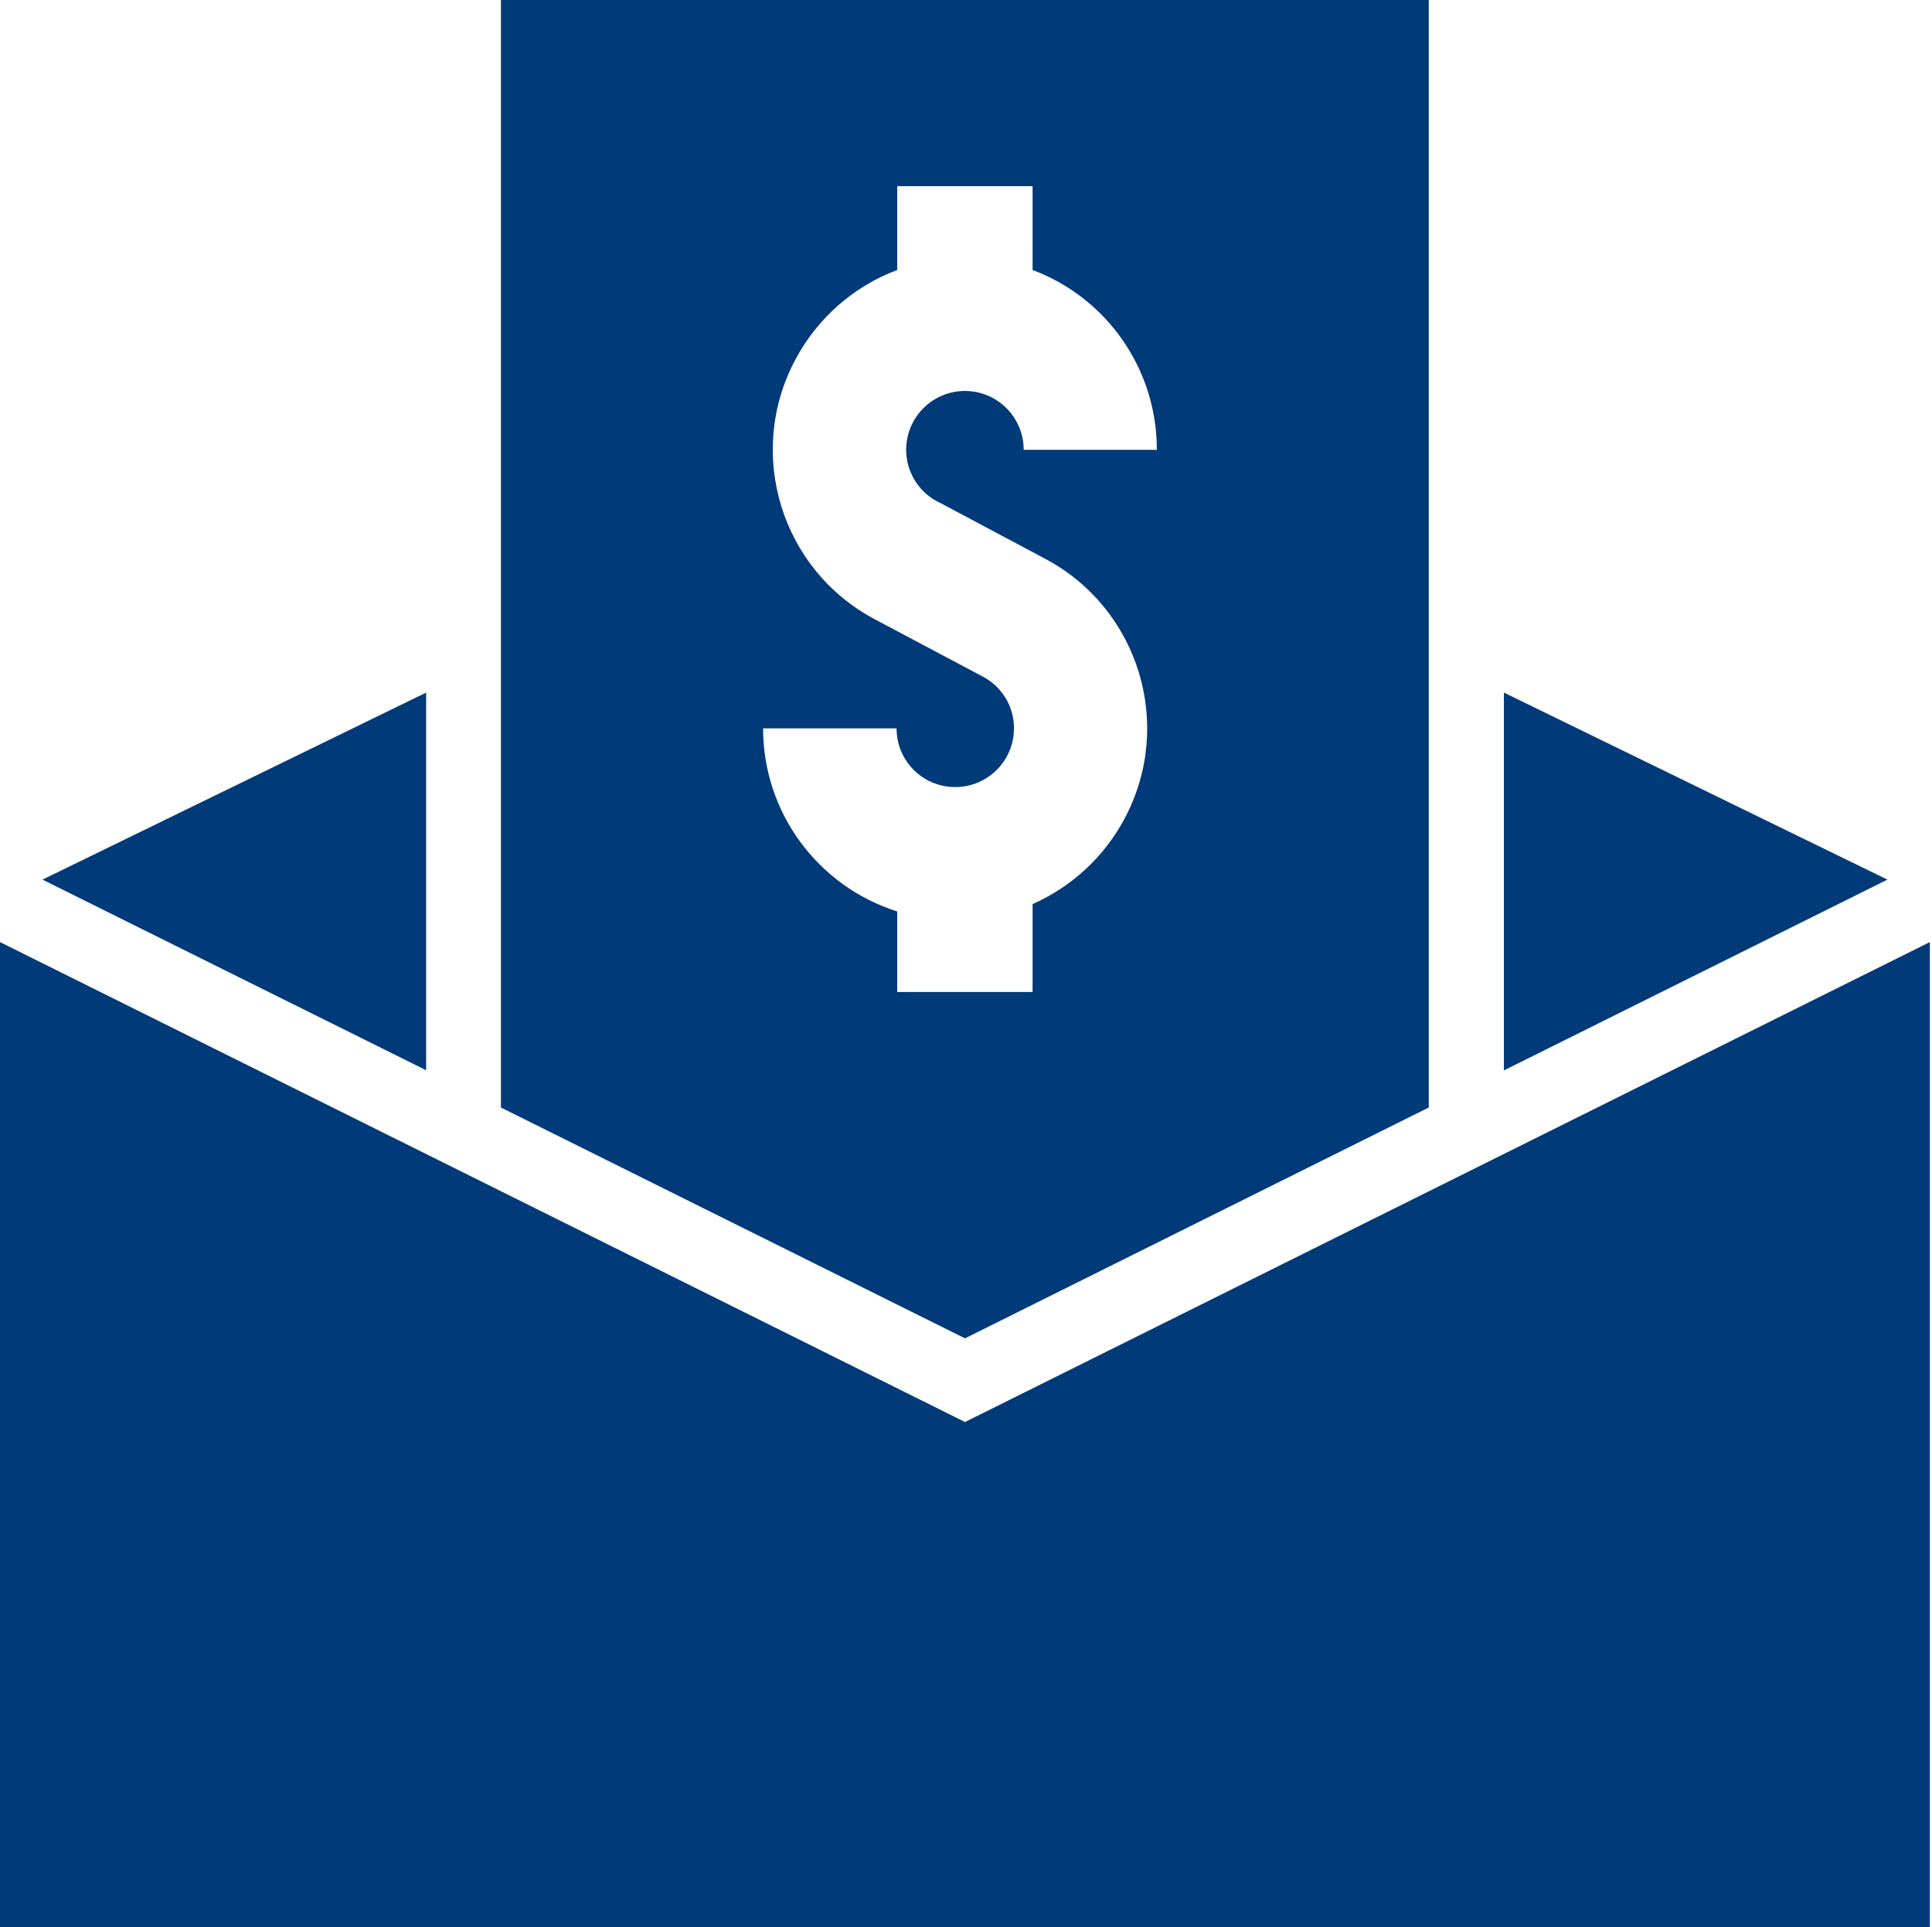
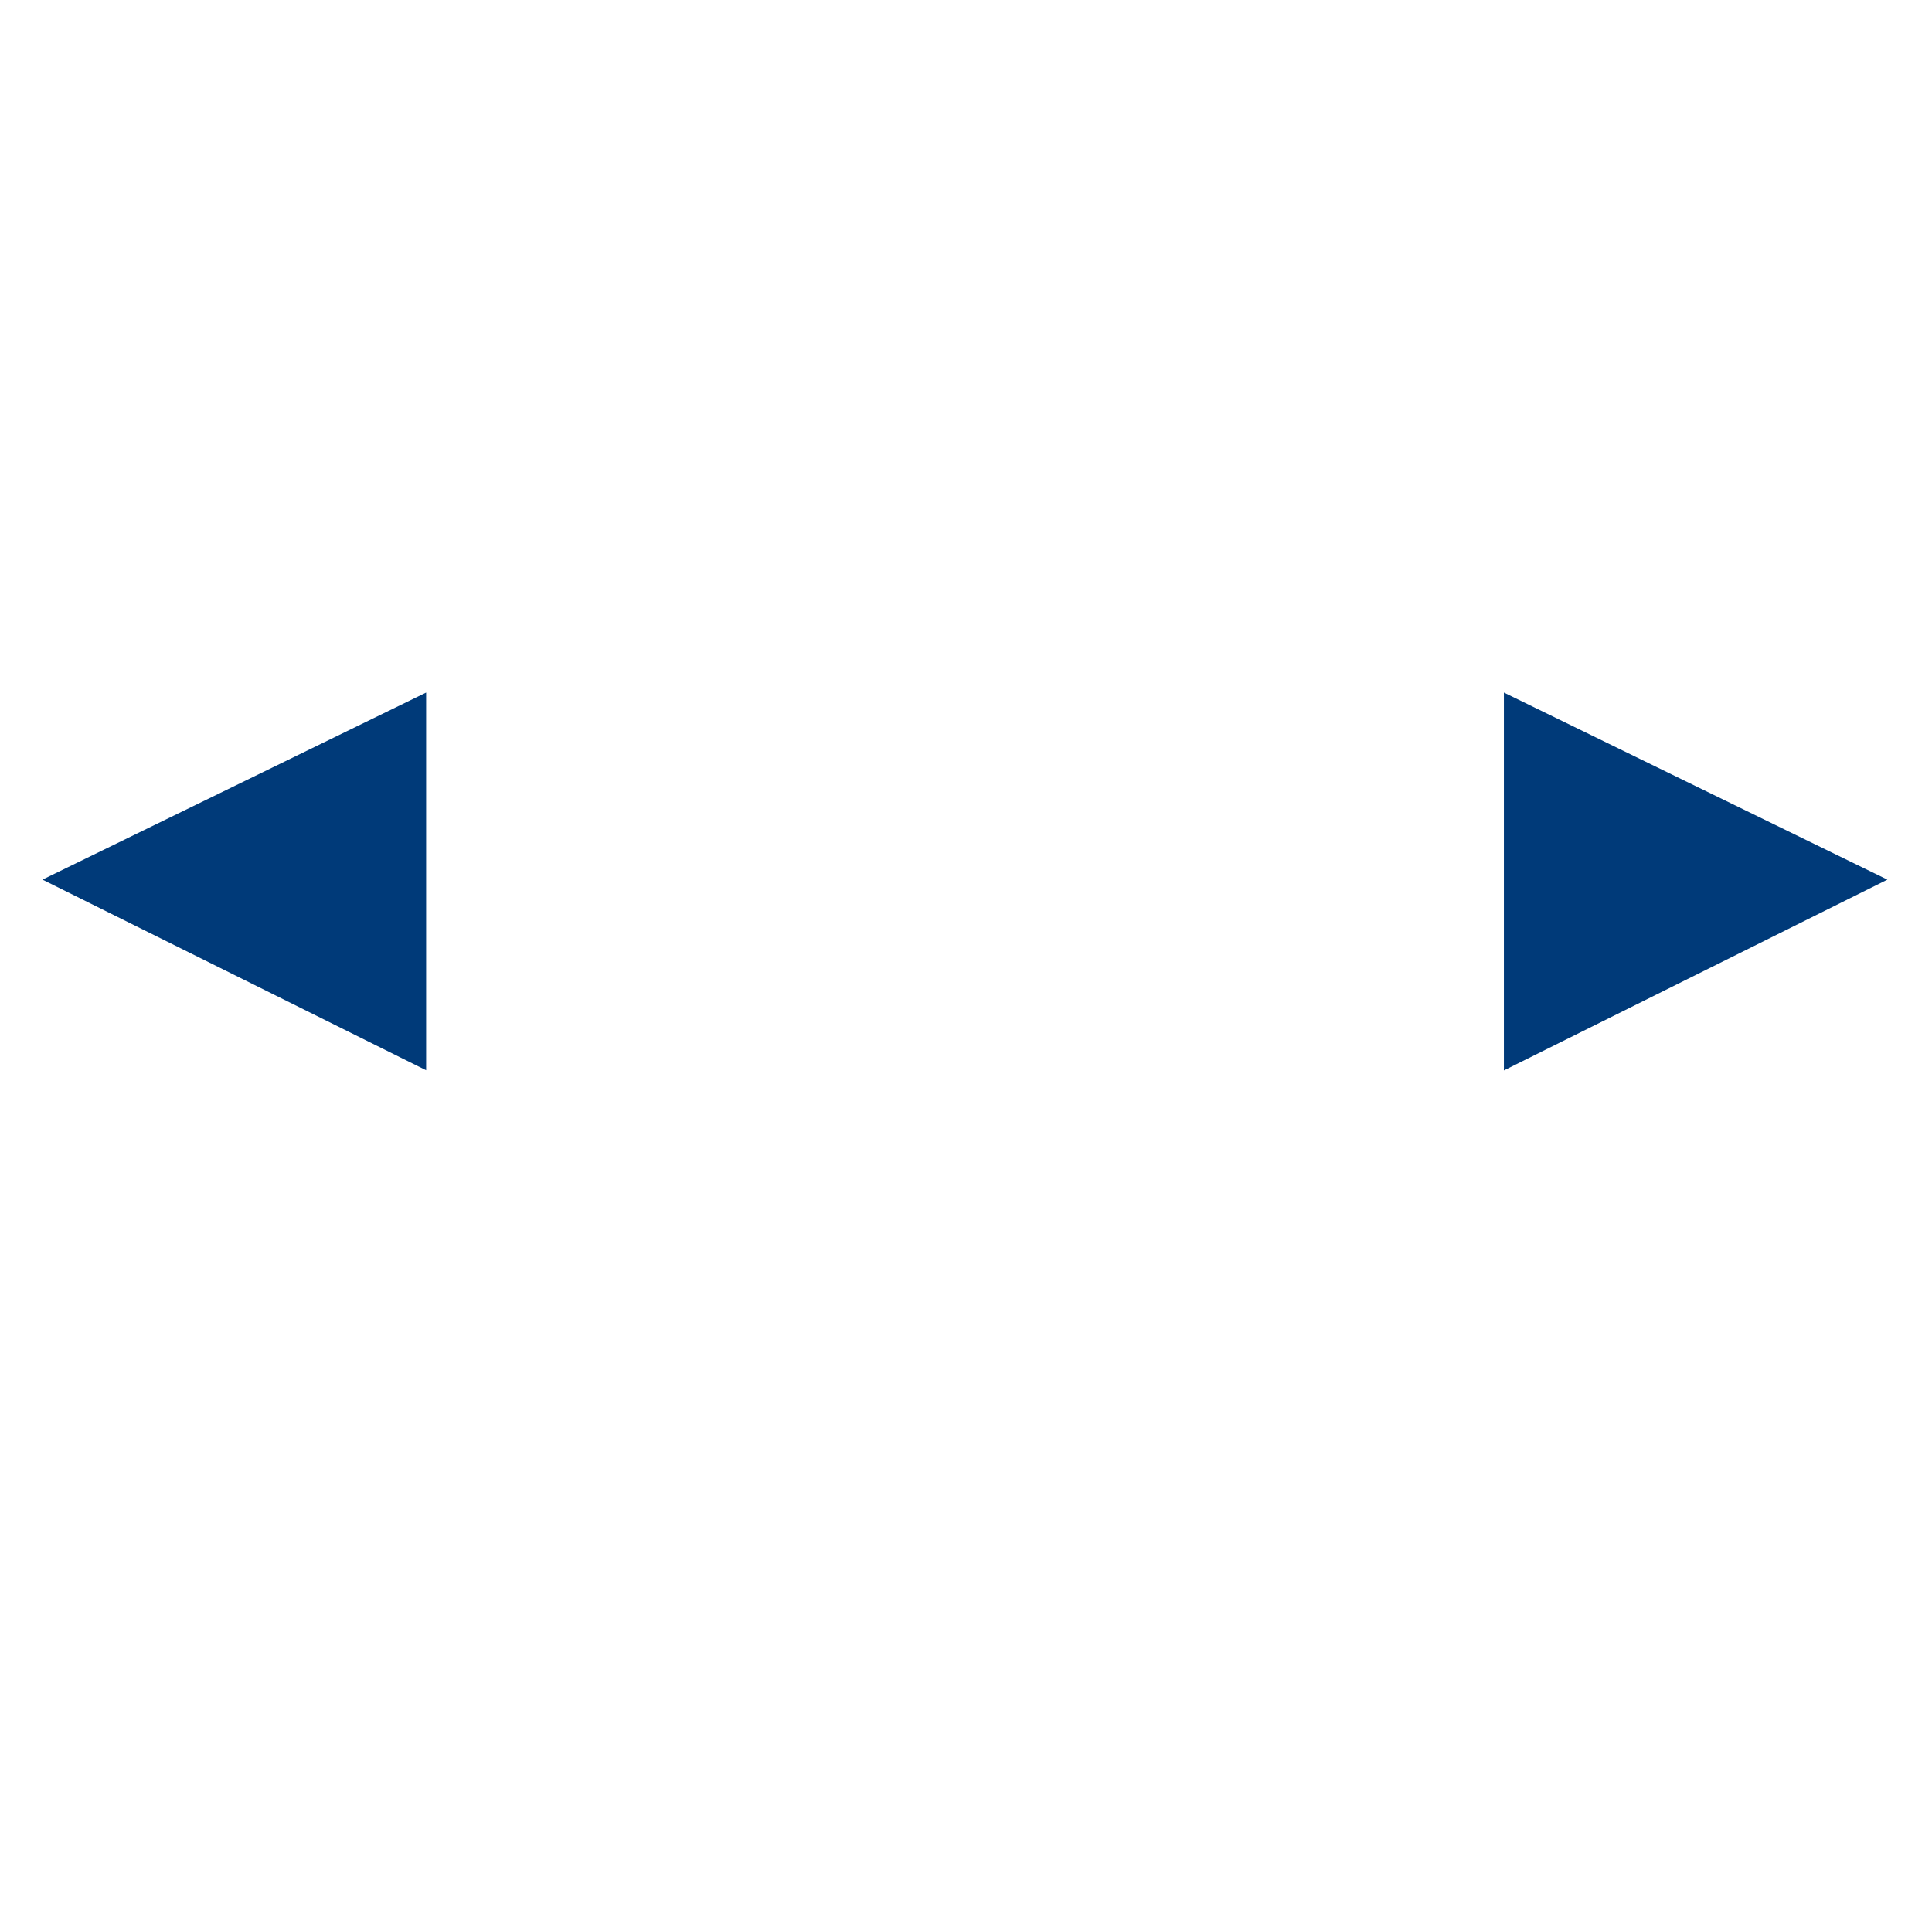
<svg xmlns="http://www.w3.org/2000/svg" fill="#000000" height="44" preserveAspectRatio="xMidYMid meet" version="1" viewBox="0.0 0.0 44.1 44.0" width="44.1" zoomAndPan="magnify">
  <defs>
    <clipPath id="a">
-       <path d="M 0 21 L 44.051 21 L 44.051 44 L 0 44 Z M 0 21" />
-     </clipPath>
+       </clipPath>
  </defs>
  <g>
    <g id="change1_1">
      <path d="M 9.727 24.434 L 9.727 15.812 L 0.969 20.082 Z M 9.727 24.434" fill="#003a79" />
    </g>
    <g clip-path="url(#a)" id="change1_4">
-       <path d="M 44.051 21.508 L 22.027 32.465 L 0 21.508 L 0 44 L 44.051 44 L 44.051 21.508" fill="#003a79" />
-     </g>
+       </g>
    <g id="change1_2">
-       <path d="M 20.48 4.25 L 23.57 4.25 L 23.57 6.164 C 25.277 6.805 26.41 8.441 26.406 10.27 L 23.367 10.27 C 23.367 9.527 22.766 8.926 22.027 8.926 C 21.285 8.926 20.684 9.527 20.684 10.27 C 20.684 10.793 20.992 11.273 21.473 11.488 L 23.859 12.758 C 25.996 13.895 26.809 16.547 25.672 18.684 C 25.211 19.555 24.469 20.242 23.57 20.641 L 23.57 22.648 L 20.48 22.648 L 20.48 20.809 C 18.656 20.23 17.418 18.539 17.418 16.629 L 20.465 16.629 C 20.465 17.371 21.062 17.969 21.805 17.969 C 22.543 17.969 23.145 17.371 23.145 16.629 C 23.148 16.133 22.871 15.676 22.43 15.445 L 19.973 14.141 C 17.832 13.008 17.016 10.355 18.152 8.215 C 18.652 7.27 19.48 6.539 20.48 6.164 Z M 11.434 0 L 11.434 25.285 L 22.027 30.555 L 32.613 25.285 L 32.613 0 L 11.434 0" fill="#003a79" />
-     </g>
+       </g>
    <g id="change1_3">
      <path d="M 43.082 20.082 L 34.328 24.438 L 34.328 15.812 Z M 43.082 20.082" fill="#003a79" />
    </g>
  </g>
</svg>